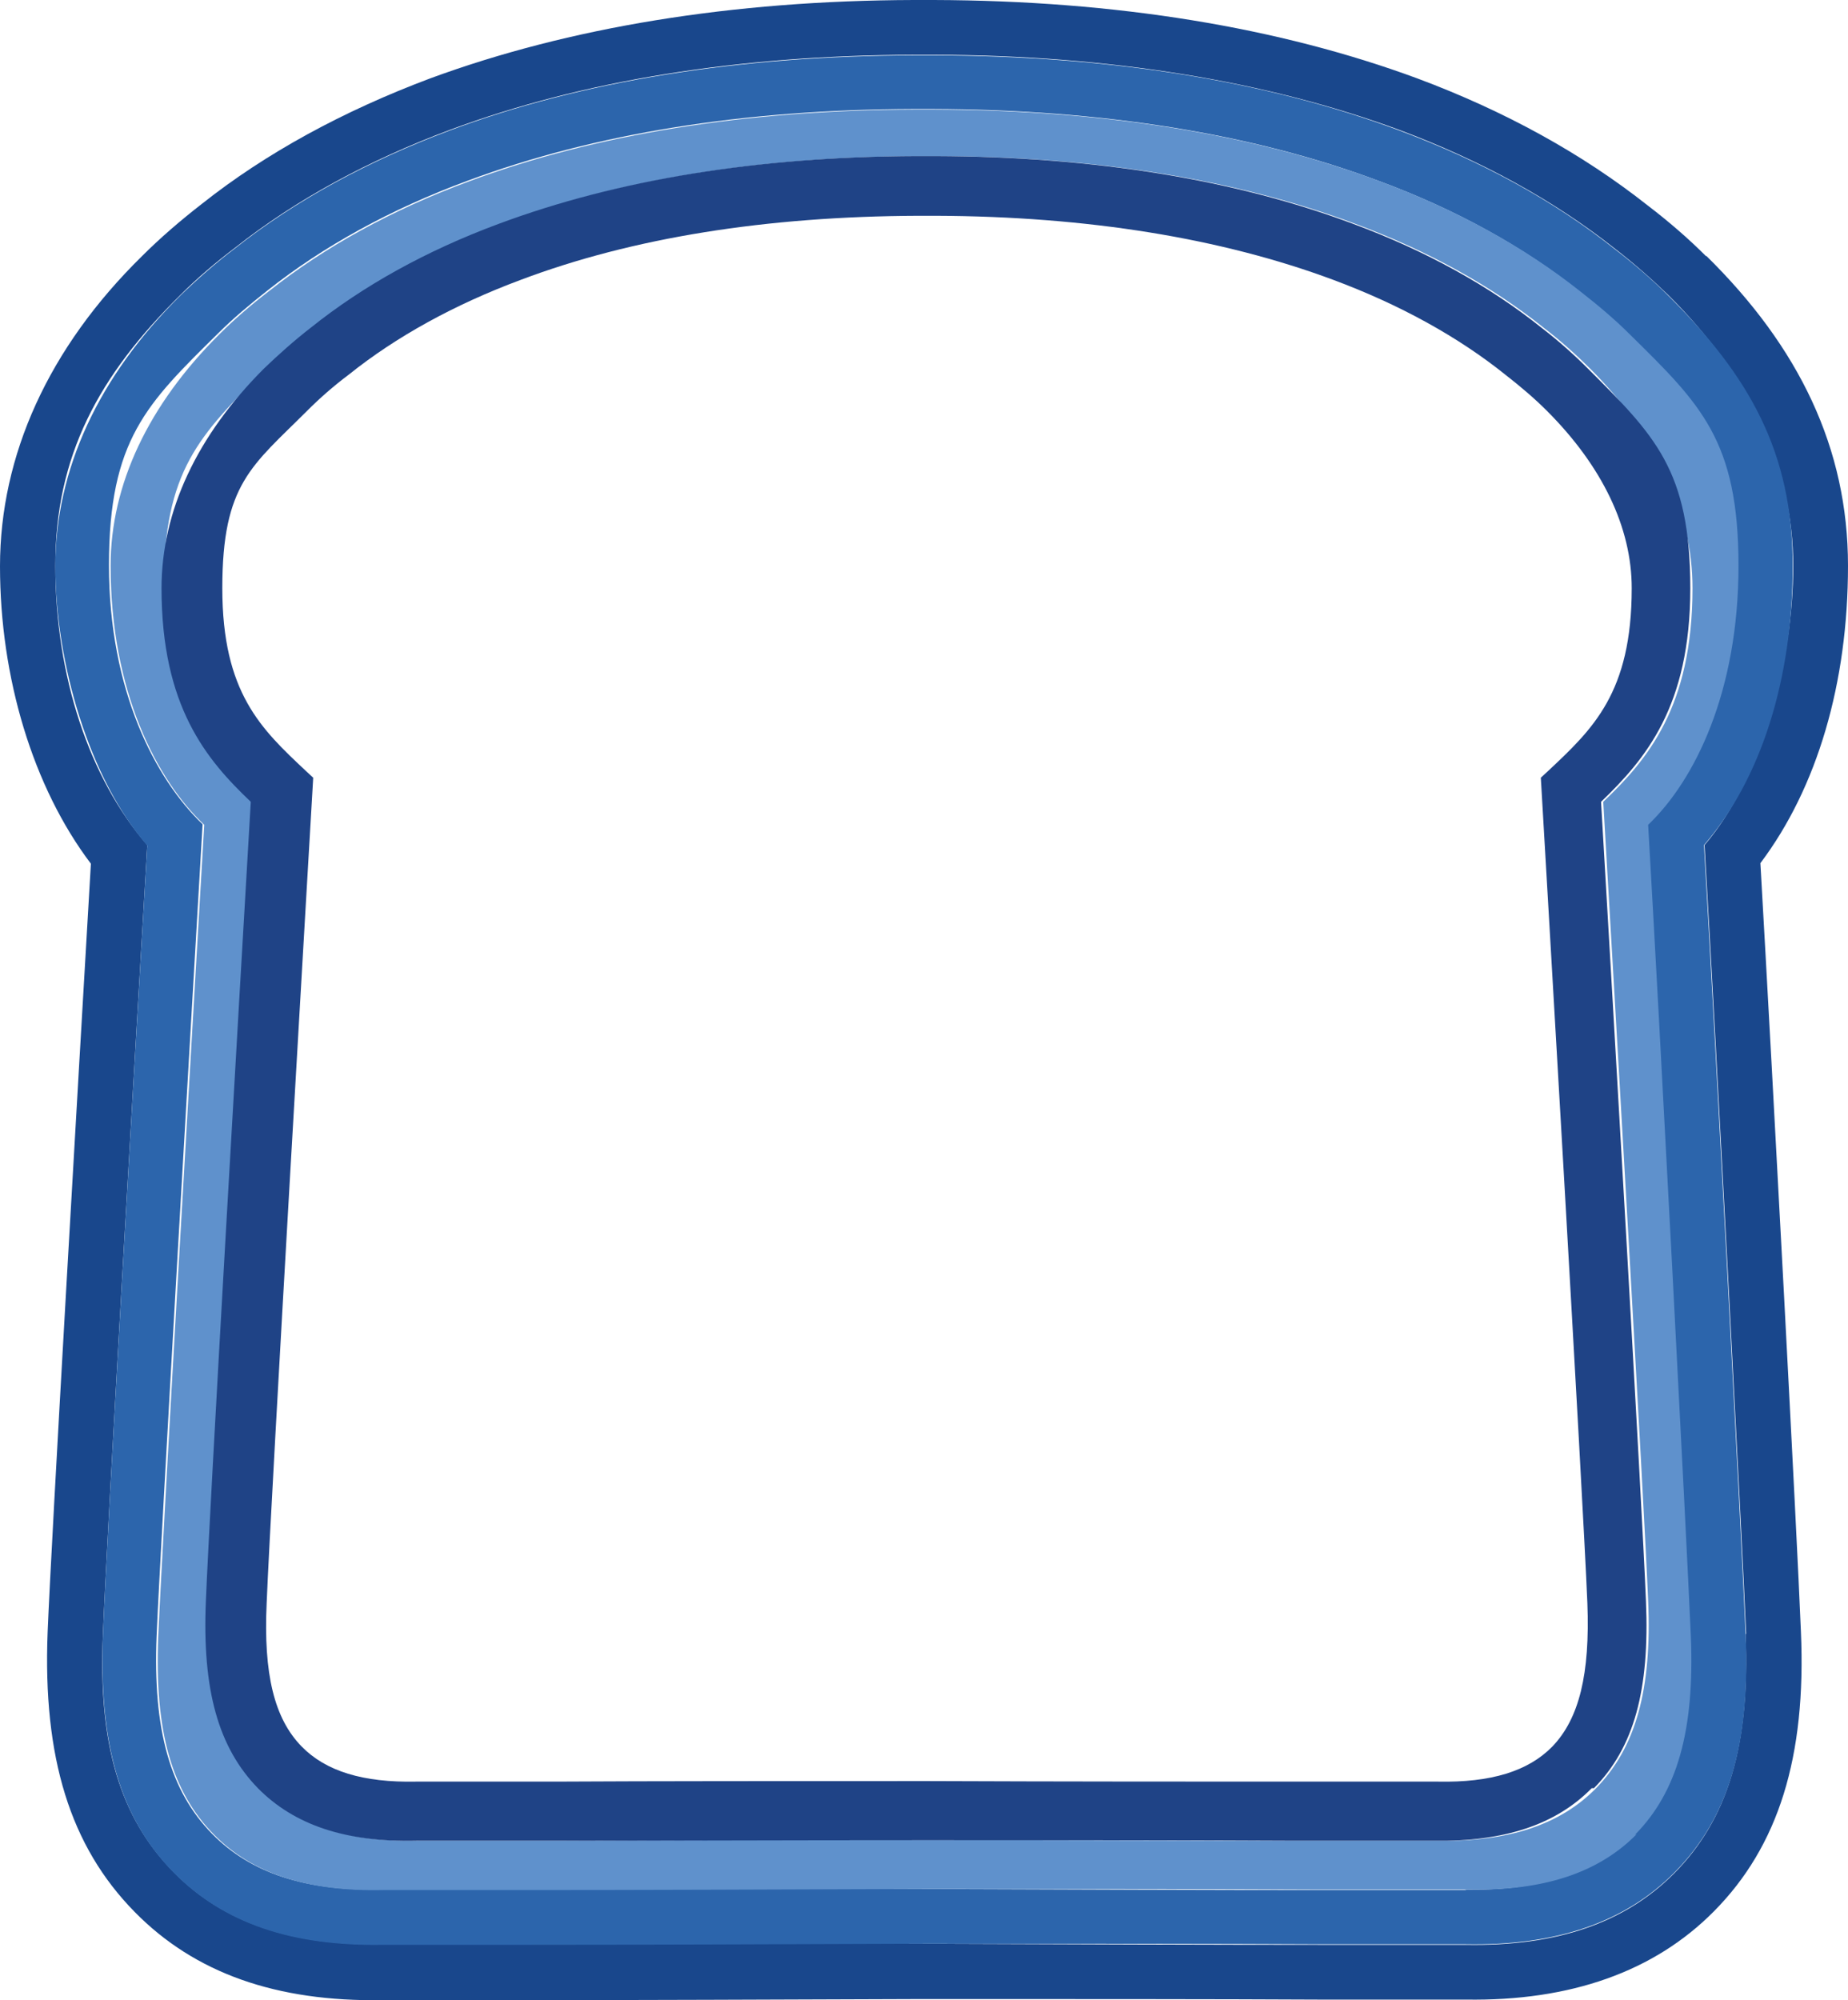
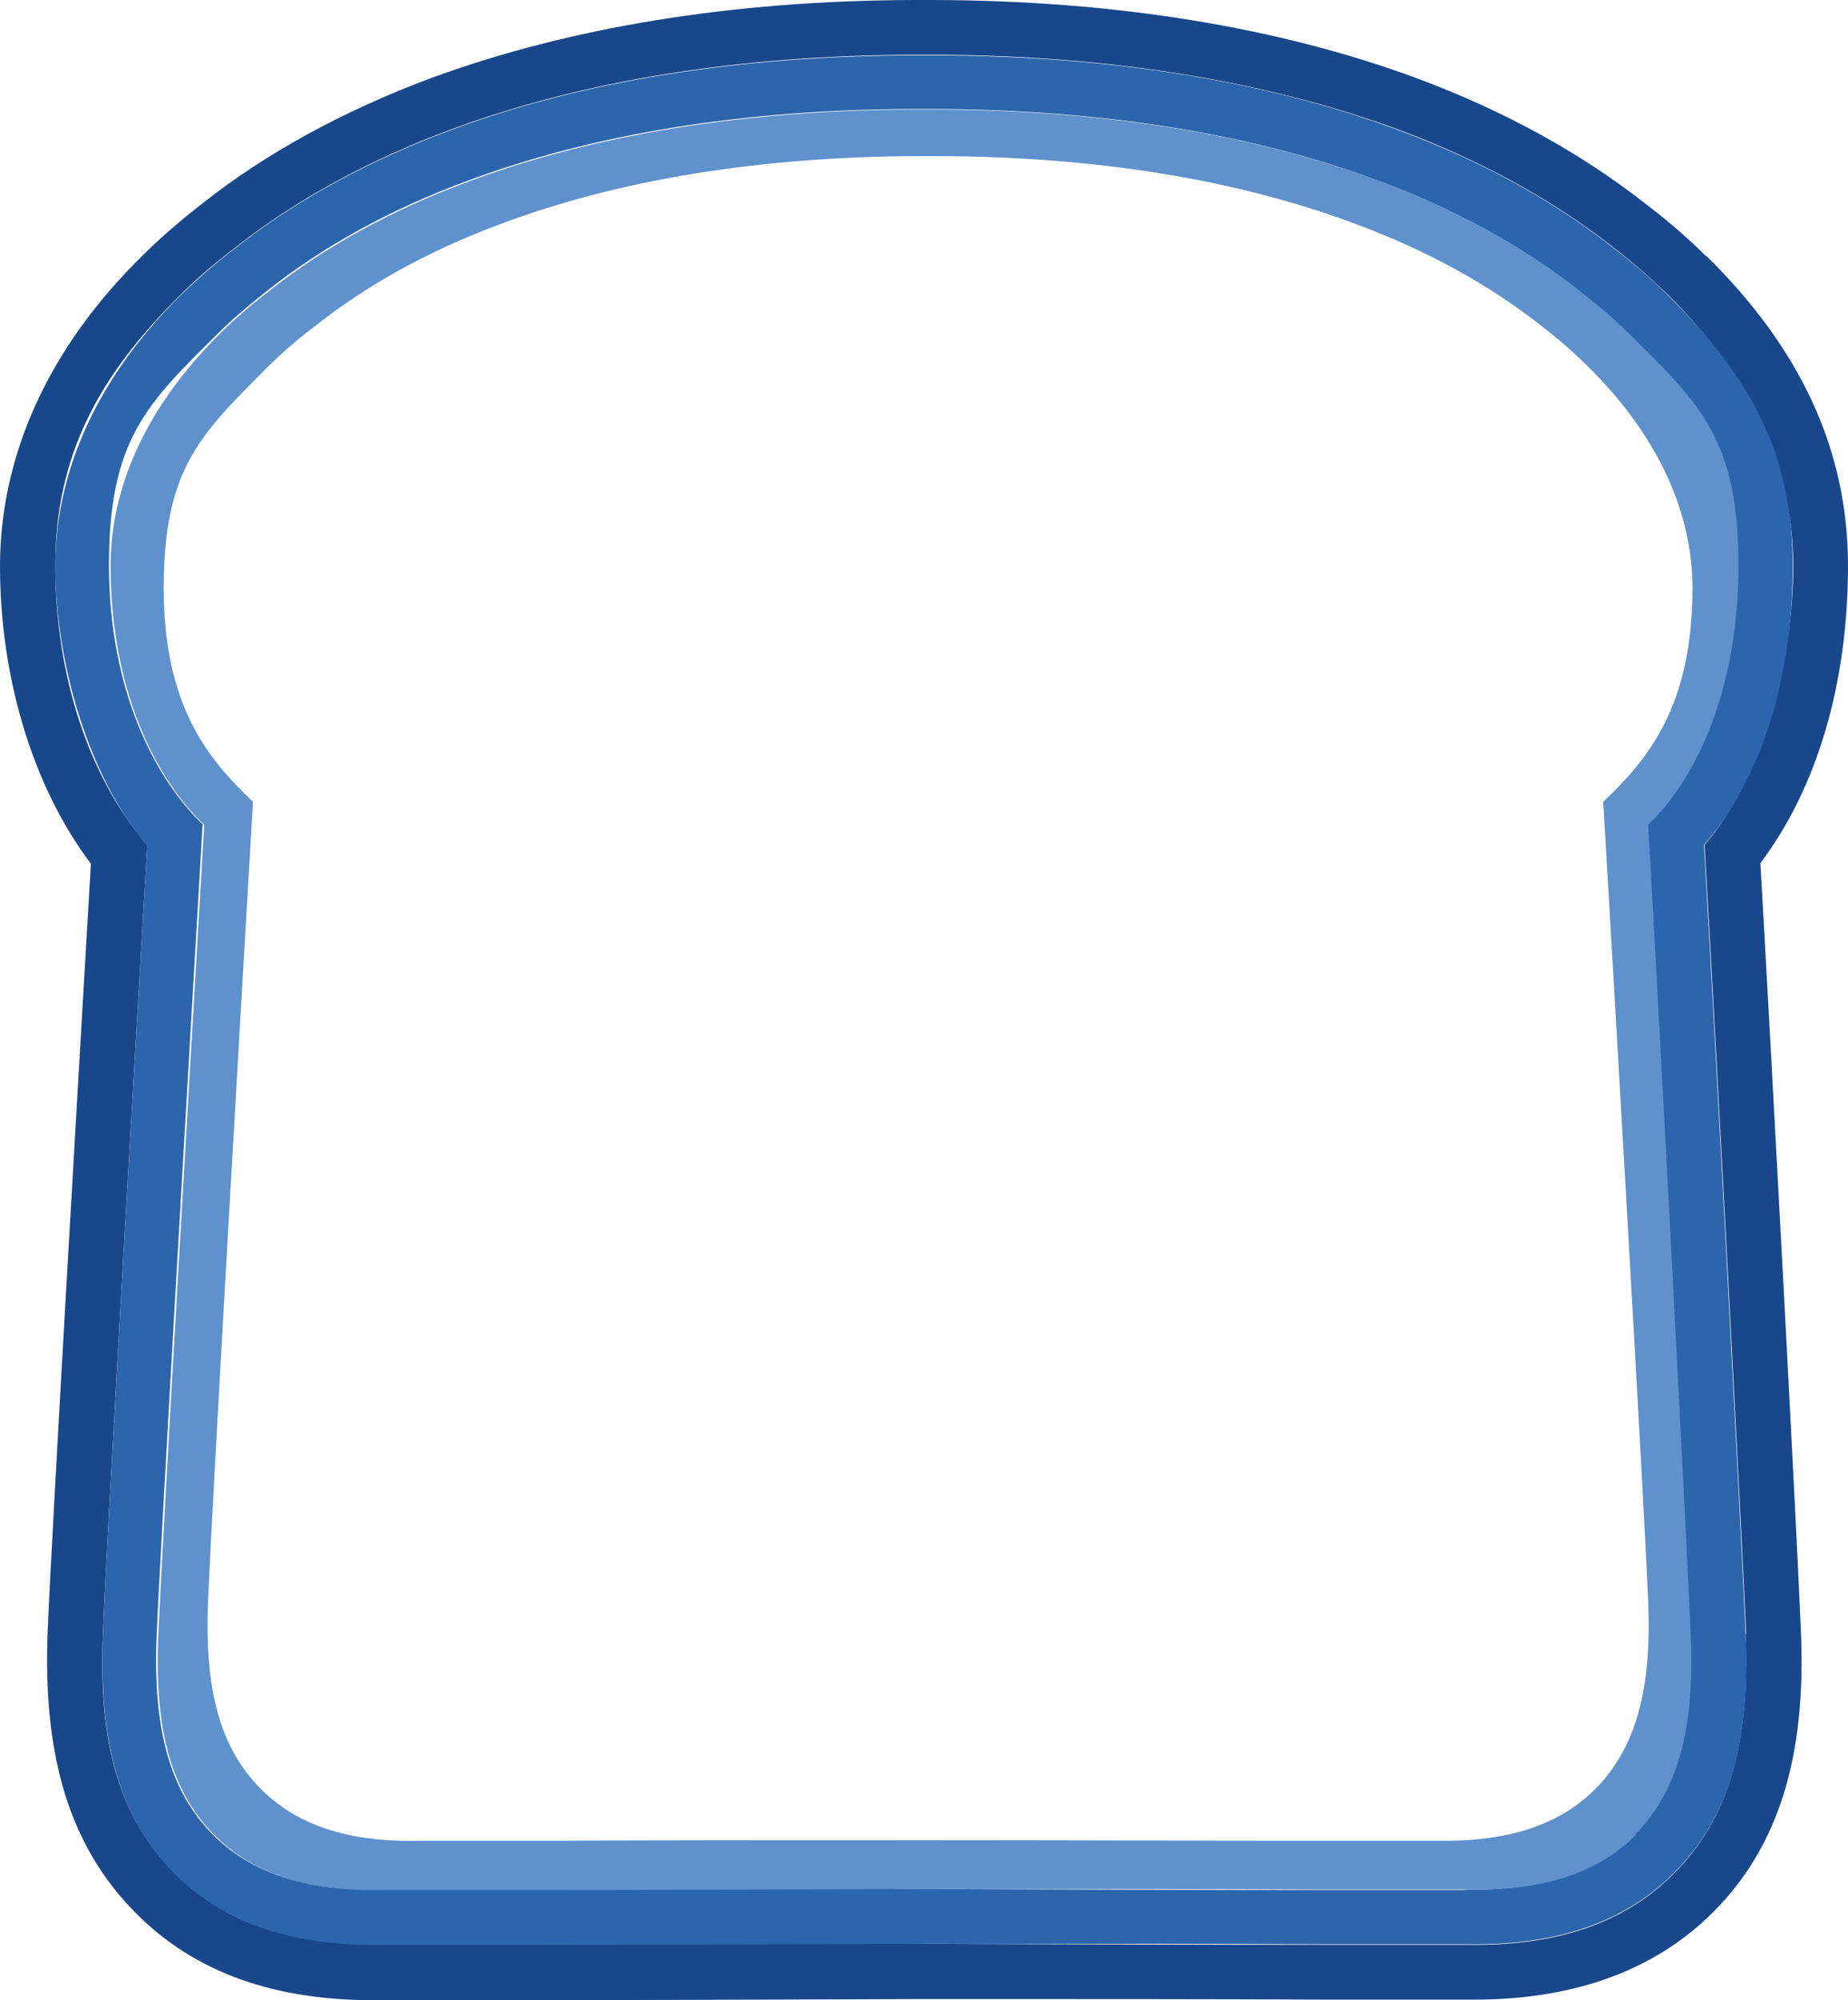
<svg xmlns="http://www.w3.org/2000/svg" viewBox="0 0 337.5 365.2">
  <path fill="#19478c" d="M311.6 46.8c-3.3-3.3-6.9-6.4-10.7-9.3-11.9-9.4-26-17.2-42.1-23.2C233.6 5 203.9.1 170.5 0h-3.6c-33.3.1-63 5-88.3 14.3-16 6-30.1 13.7-41.7 22.9-4 3.1-7.7 6.3-11 9.6C8.9 63.5 0 83.1 0 103.4s6 40.3 16.6 54.3C14.3 197 9.4 280.6 8.7 298c-.9 22.9 4.1 39.1 15.9 51.1 11 11.2 25.9 16.4 45.2 16.1h26.7c18.9 0 45.6-.1 72.2-.2 26.8 0 53.4 0 72.3.1h26.7c19.1.3 34.4-5.1 45.3-16.1 11.8-11.9 16.9-28.2 15.9-51.1-.7-17.6-5.1-100.2-7.4-140.3 10.4-13.8 16-32.9 16-54.3s-8.9-39.9-25.9-56.6Zm7.2 251.6c.8 20.2-3.2 33.7-13 43.6-9 9.1-21.5 13.4-38.1 13.1h-26.5c-18.9 0-45.6-.1-72.3-.2-26.7 0-53.4 0-72.3.1H70c-16.6.3-29.1-3.9-38.2-13.1-9.9-10-13.9-23.4-13-43.6.7-17.6 5.7-103.4 8.1-144-10.6-12.2-16.8-30.9-16.8-51S18 68.6 33 53.8c3-3 6.4-5.9 10.1-8.7C54 36.5 67.2 29.3 82.2 23.7c24.2-9 52.7-13.6 84.8-13.7h3.6c32.2.1 60.7 4.8 84.9 13.7 15 5.6 28.3 12.9 39.3 21.6 3.5 2.7 6.8 5.6 9.8 8.5 15 14.8 22.9 31.9 22.9 49.5s-5.9 39-16.2 51c2.2 37.8 6.8 125.6 7.6 144Z" />
  <path fill="#2c65ac" d="M304.6 53.9c-3-3-6.4-5.9-9.8-8.5-11.1-8.8-24.3-16-39.3-21.6-24.2-9-52.7-13.6-84.9-13.7H167c-32.1.1-60.7 4.7-84.8 13.7-15 5.6-28.2 12.8-39.1 21.4C39.4 48 36 51 33 53.9c-15 14.8-22.9 31.9-22.9 49.5s6.2 38.8 16.8 51c-2.4 40.7-7.4 126.4-8.1 144-.8 20.2 3.2 33.7 13 43.6 9.1 9.2 21.6 13.4 38.2 13.1h26.6c18.9 0 45.6-.1 72.3-.2 26.8 0 53.4 0 72.3.1h26.5c16.5.3 29.1-4 38.1-13.1 9.9-10 13.9-23.4 13-43.6-.8-18.4-5.4-106.2-7.6-144 10.4-12 16.2-30.3 16.2-51s-7.9-34.7-22.9-49.5Zm-36.8 291.2H241c-18.9 0-45.6-.1-72.3-.2-26.7 0-53.4 0-72.3.1H69.7c-13.9.3-23.9-3-30.9-10.1-7.7-7.8-10.9-19-10.2-36.2.8-18.5 6.3-112.1 8.4-148.2-8.6-8.2-17.1-24.4-17.1-47.3s6.9-29.5 19.9-42.3c2.7-2.7 5.8-5.3 9.1-7.9C59 45 71.3 38.2 85.4 33c23.1-8.6 50.4-13 81.4-13.1h3.5c31 .1 58.4 4.5 81.4 13.1 14.1 5.2 26.4 12 36.6 20.1 3.2 2.5 6.3 5.1 9 7.8 13 12.9 19.9 27.5 19.9 42.3 0 22.9-7.9 39.1-16.5 47.3 2.1 36 7 129.7 7.8 148.2.7 17.2-2.4 28.3-10.2 36.2-7 7.1-17.1 10.4-30.8 10.1Z" />
  <path fill="#5f91cc" d="M298.6 335c7.7-7.8 10.9-19 10.2-36.2-.8-18.5-5.7-112.1-7.8-148.2 8.6-8.2 16.5-24.4 16.5-47.3s-6.9-29.5-19.9-42.3c-2.7-2.7-5.8-5.3-9-7.8-10.2-8.1-22.6-14.9-36.6-20.1-23.1-8.6-50.4-13-81.4-13.1h-3.5c-30.9.1-58.3 4.5-81.4 13.1-14.1 5.2-26.4 12-36.5 20-3.4 2.6-6.4 5.2-9.1 7.9-13 12.9-19.9 27.5-19.9 42.3 0 22.9 8.4 39.1 17.1 47.3-2.1 36-7.6 129.7-8.4 148.2-.7 17.2 2.4 28.3 10.2 36.2 7 7.1 17 10.4 30.9 10.1h26.7c18.9 0 45.6-.1 72.3-.2 26.8 0 53.4 0 72.3.1h26.8c13.7.3 23.8-3 30.8-10.1Zm-36.4 1.1h-25.1c-17.8 0-42.8-.1-67.9-.1-25.1 0-50.1 0-67.8.1H76.5c-13 .3-22.4-2.9-29-9.6-7.3-7.4-10.2-18-9.5-34.2.7-17.5 6.2-111.8 8.2-145.9-8.1-7.7-16.3-17.4-16.3-39s6.5-27.9 18.7-40.1c2.5-2.5 5.4-5.1 8.6-7.5 9.5-7.6 21-14 34.2-18.9 21.6-8.1 47.3-12.3 76.4-12.4h3.4c29.1.1 54.8 4.3 76.4 12.4 13.2 4.9 24.8 11.3 34.4 19 3 2.3 5.9 4.9 8.4 7.4 12.2 12.2 18.7 26 18.7 40.1 0 21.6-8.2 31.3-16.3 39 2 34.1 7.5 128.4 8.2 145.9.7 16.3-2.3 26.8-9.5 34.2-6.6 6.7-16 9.8-28.9 9.6Z" />
-   <path fill="#1f4386" d="M291.1 326.5c7.3-7.4 10.2-17.9 9.5-34.2-.7-17.5-6.2-111.8-8.2-145.9 8.1-7.8 16.3-17.4 16.3-39s-6.5-27.9-18.7-40.1c-2.5-2.5-5.4-5.1-8.4-7.4-9.6-7.7-21.2-14.1-34.4-19-21.6-8.1-47.3-12.3-76.4-12.4h-3.4c-29 .1-54.7 4.3-76.4 12.4-13.2 4.9-24.7 11.3-34.2 18.9-3.1 2.4-6 5-8.6 7.5-12.2 12.2-18.7 26-18.7 40.1 0 21.6 8.2 31.3 16.3 39-2 34.1-7.5 128.4-8.2 145.9-.7 16.3 2.3 26.8 9.5 34.2 6.6 6.7 16 9.9 29 9.6H101c17.8 0 42.8-.1 67.8-.1 25.1 0 50.1 0 67.9.1h25.1c12.9.2 22.3-2.9 28.9-9.6ZM48.7 292.7c.8-19.8 7.8-138.6 8.5-150.7-.4-.4-.9-.8-1.3-1.2-8.2-7.7-15.3-14.3-15.3-33.4S46 85.1 56.1 75c2.3-2.3 4.8-4.5 7.6-6.6 8.6-6.9 19.3-12.8 31.4-17.3 20.4-7.7 44.9-11.6 72.6-11.7h3.2c27.7.1 52.2 4.1 72.6 11.7 12.1 4.5 22.8 10.4 31.4 17.3 2.7 2.1 5.3 4.3 7.6 6.6 10.1 10.1 15.5 21.3 15.5 32.4 0 19.1-7.1 25.7-15.3 33.4-.4.4-.9.8-1.3 1.2.7 12.1 7.7 131 8.5 150.7.5 13-1.5 21.1-6.4 26.2-4.4 4.5-11.2 6.6-20.9 6.4h-25.4c-17.8 0-42.8 0-67.9-.1-25.1 0-50.1 0-67.9.1H76c-9.7.2-16.5-1.9-20.9-6.4-5-5.1-7-13.2-6.4-26.2Z" />
</svg>